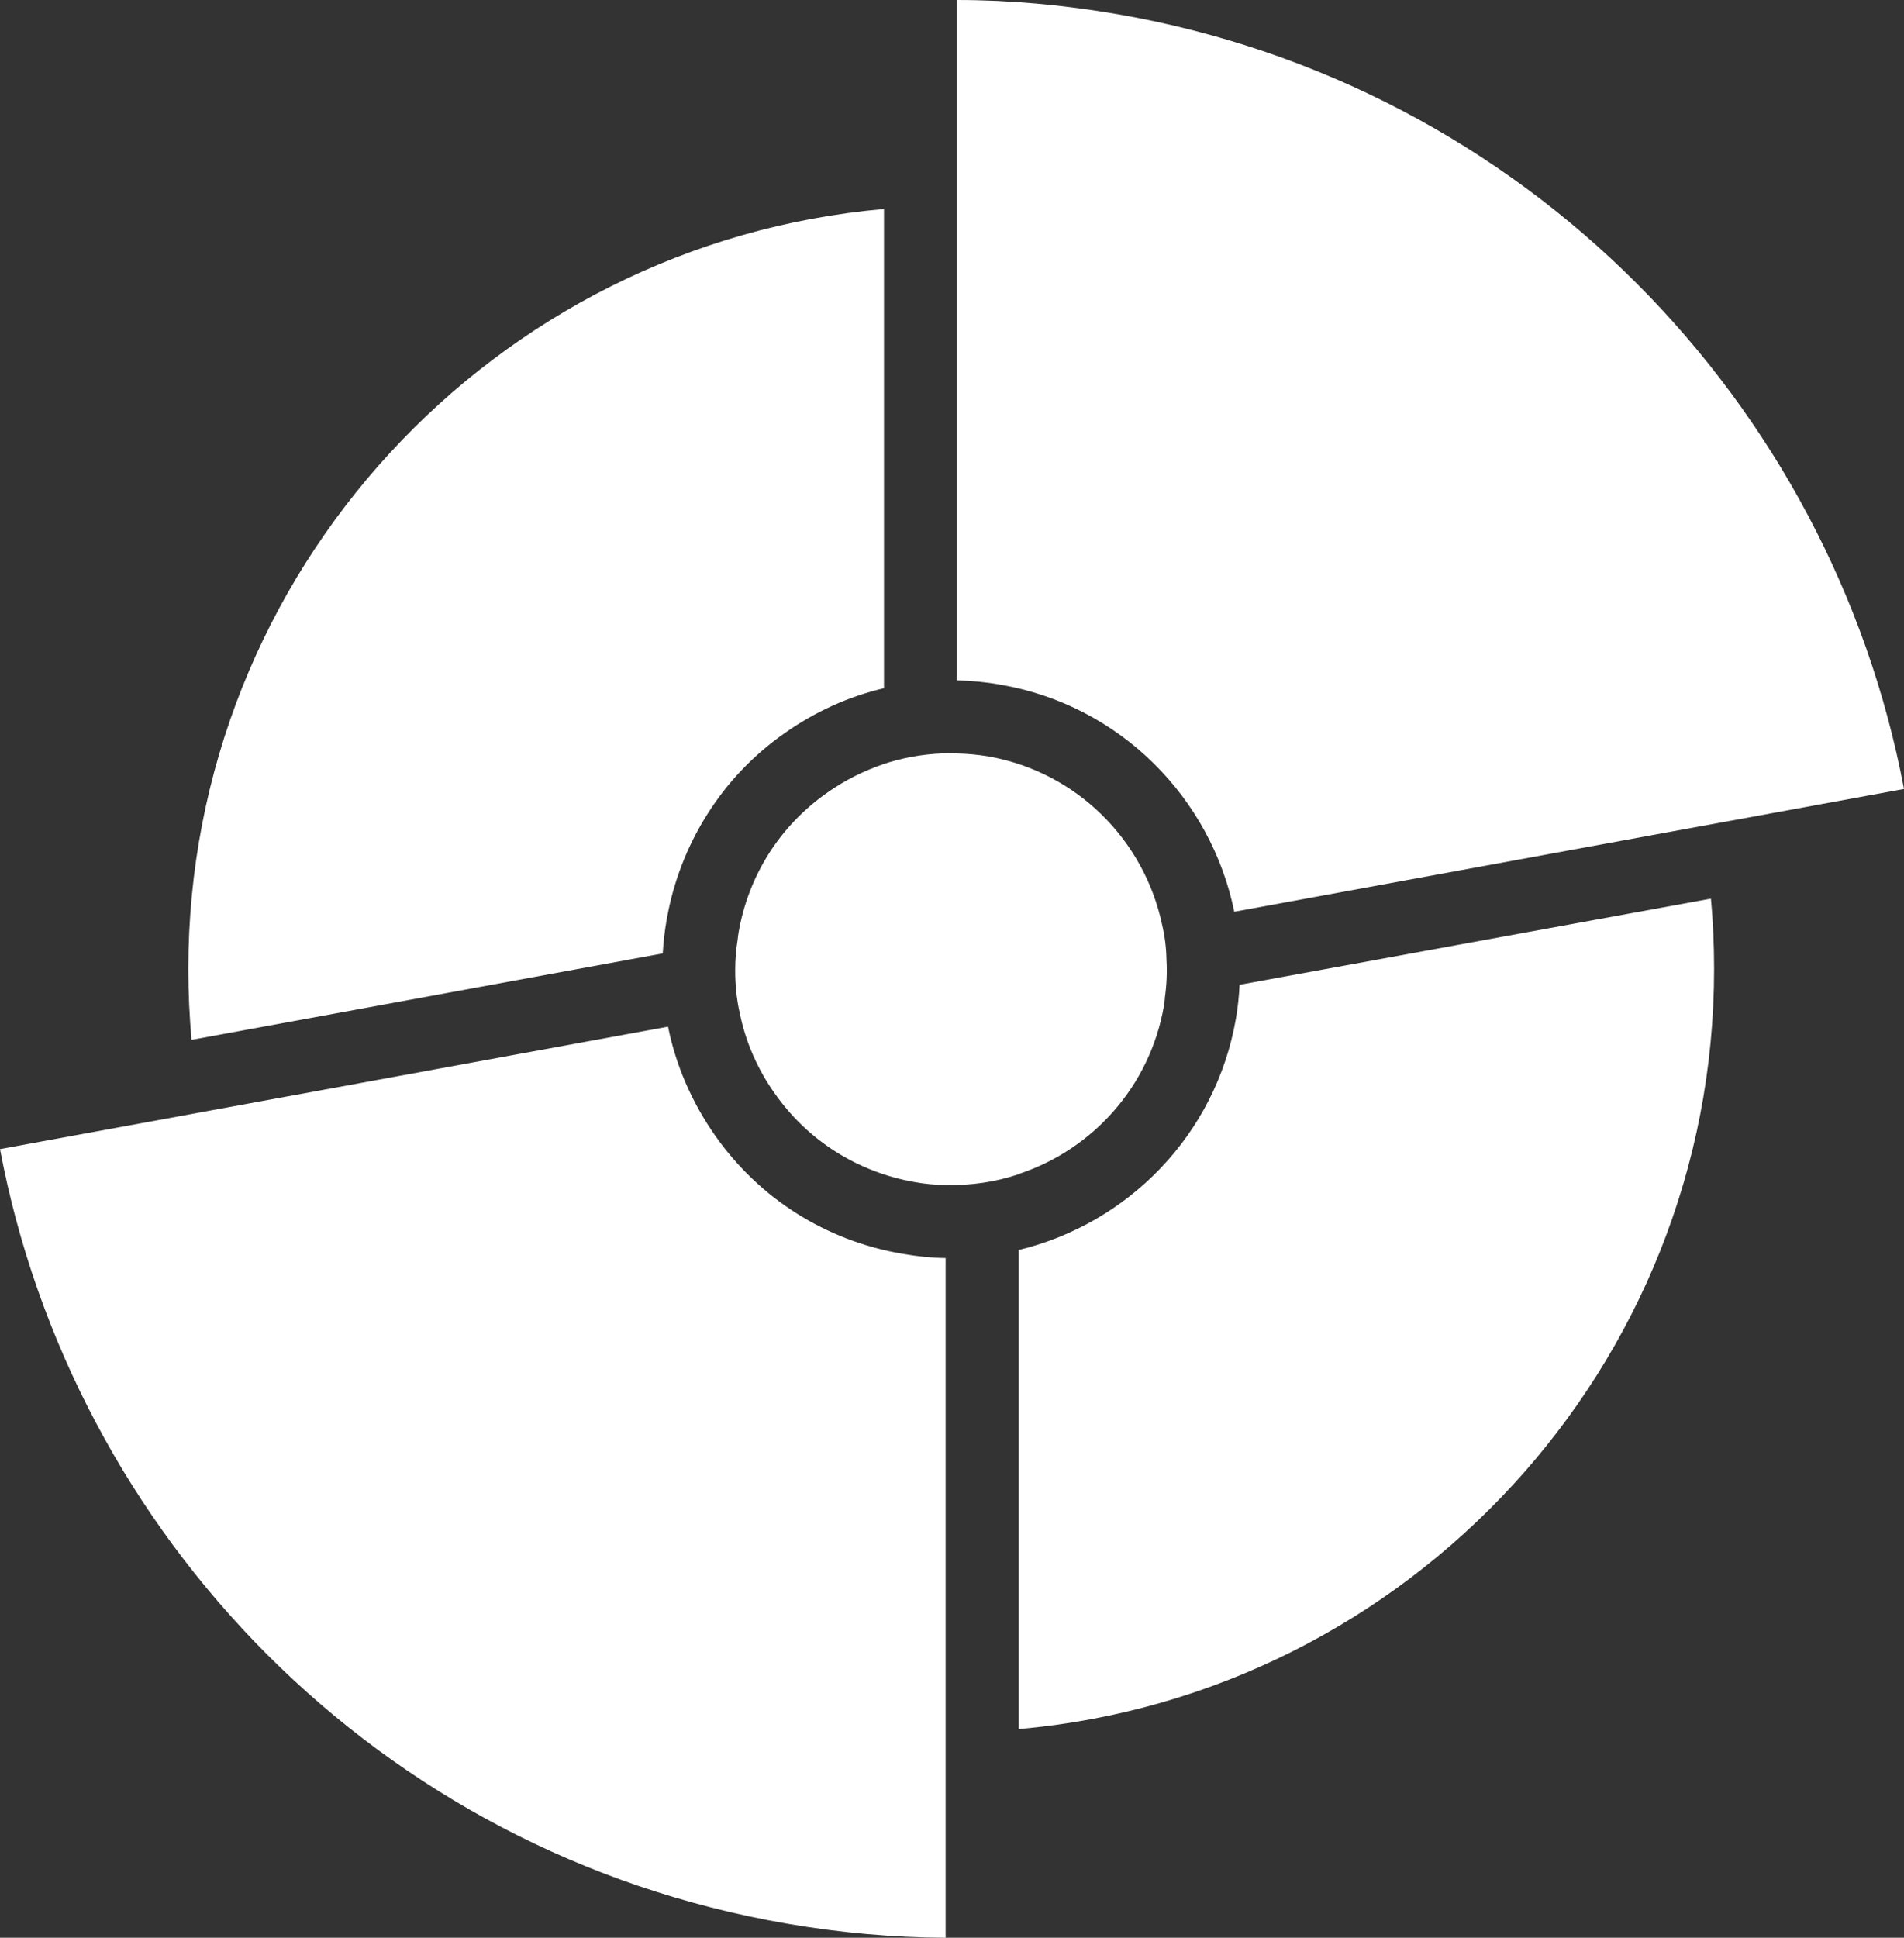
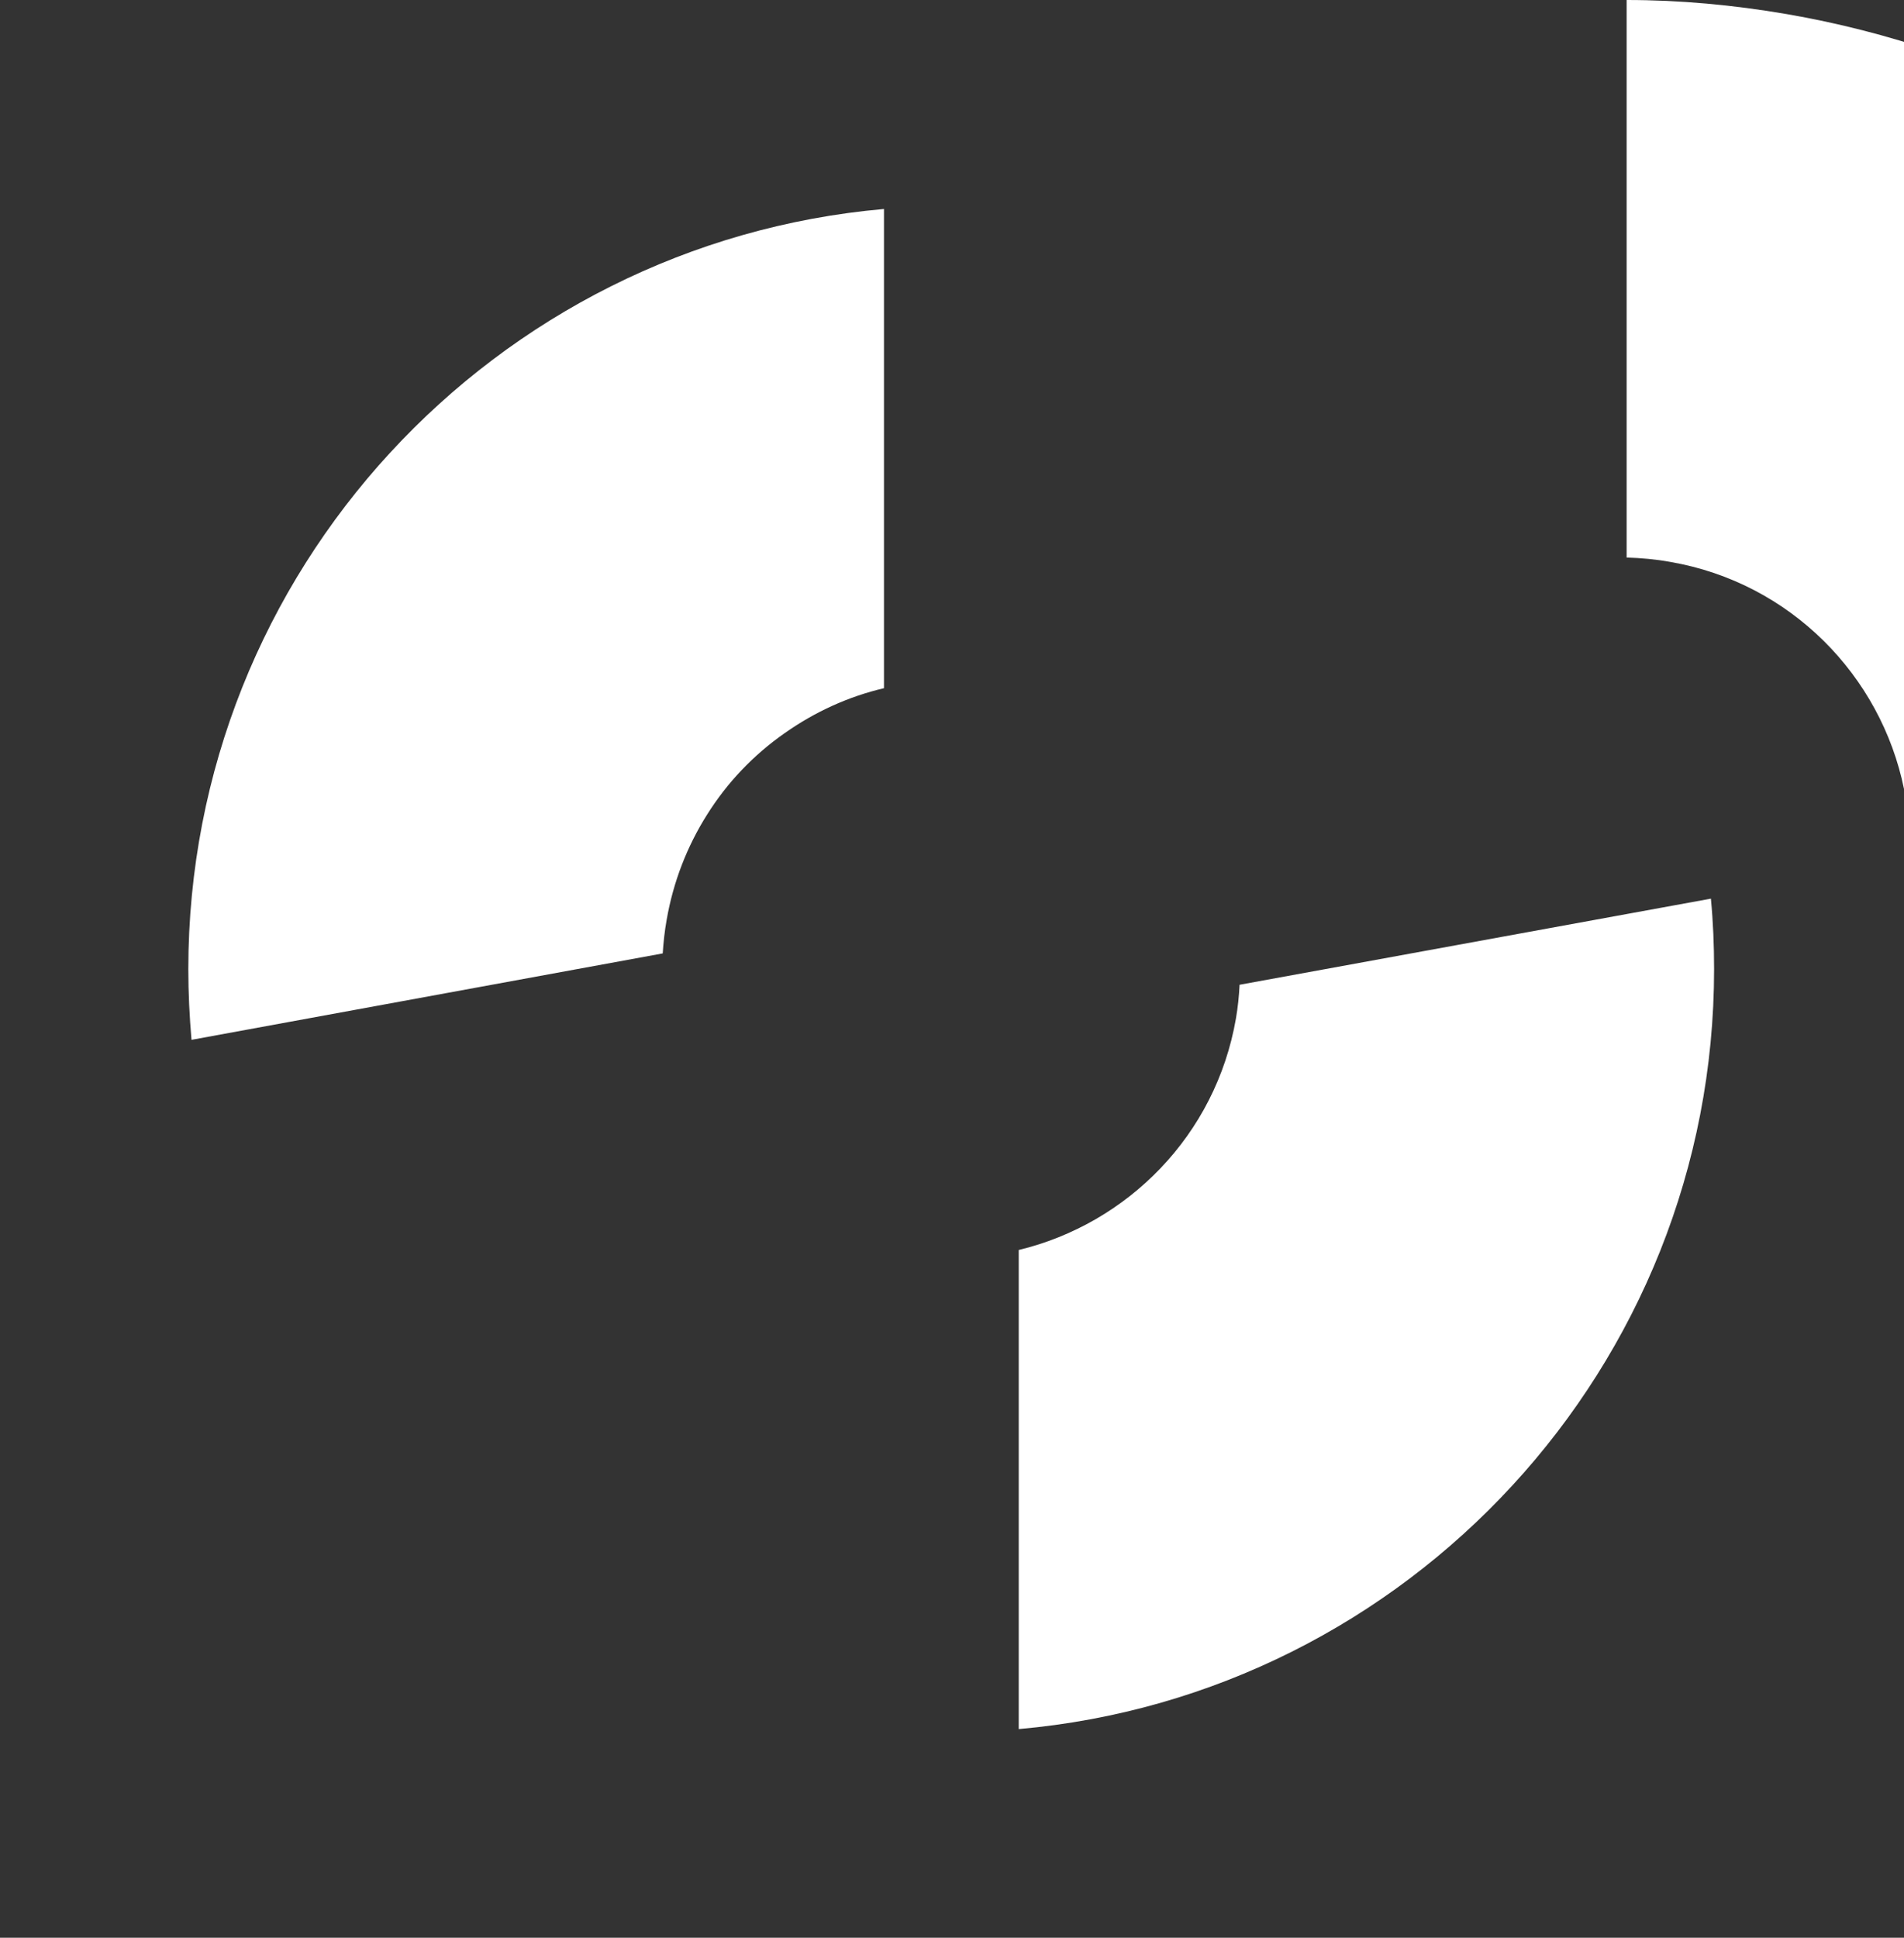
<svg xmlns="http://www.w3.org/2000/svg" id="Layer_1" viewBox="0 0 179.16 182.29">
  <rect x="0" y="0" width="179.16" height="182.29" fill="#333333" stroke="none" />
  <defs>
    <style>.cls-1{fill:#fff;}</style>
  </defs>
  <path class="cls-1" d="m160.98,84.54l-44.34,8.1c-.05,1.05-.16,2.11-.34,3.16-1.9,11.01-10.21,19.32-20.44,21.79v45.07c36.63-3.23,65.43-34.06,65.43-71.49,0-2.24-.09-4.44-.3-6.64Zm-143.26,6.64c0,2.24.11,4.44.3,6.64l44.34-8.13c.07-1.05.18-2.11.37-3.16.62-3.57,1.92-6.91,3.8-9.89,1.88-3,4.35-5.61,7.33-7.69,2.86-2.01,6-3.43,9.32-4.21V19.66C46.54,22.89,17.72,53.73,17.72,91.18Z" />
-   <path class="cls-1" d="m109.61,93.93c-.02.23-.05.48-.09.71-1.33,7.6-6.73,13.48-13.57,15.77-.02.02-.07.05-.09.05-2.17.73-4.49,1.08-6.87,1.01-.96,0-1.95-.09-2.93-.27-5.36-.94-10.03-3.89-13.14-8.31-1.63-2.29-2.75-4.85-3.3-7.53-.3-1.3-.44-2.66-.44-4.03v-.07c0-.96.07-1.9.23-2.86.02-.23.05-.46.09-.69.92-5.33,3.87-10,8.31-13.12,1.67-1.19,3.48-2.08,5.36-2.72.14-.05.27-.09.43-.14,1.88-.57,3.85-.87,5.86-.87.18,0,.39,0,.57.02.98.02,1.95.11,2.93.27,8.42,1.47,14.72,7.94,16.39,15.84.25,1.05.39,2.15.41,3.27.07,1.19.02,2.43-.16,3.66Z" />
-   <path class="cls-1" d="m88.98,118.35v63.94c-4.92-.02-9.91-.46-14.95-1.33C35.51,174.32,6.84,144.38,0,108.1l12.22-2.24,3.39-.62,3.37-.62,43.88-8.04c.73,3.64,2.24,7.12,4.44,10.26,4.17,5.93,10.42,9.87,17.56,11.1,1.4.25,2.77.39,4.12.41Z" />
-   <path class="cls-1" d="m179.16,74.22l-12.38,2.27-3.39.62-3.39.62-43.86,8.04c-2.17-10.64-10.67-19.41-22-21.36-1.37-.25-2.75-.37-4.1-.41V0c4.99,0,10.03.46,15.09,1.33,38.5,6.66,67.17,36.6,74.03,72.89Z" />
+   <path class="cls-1" d="m179.16,74.22c-2.17-10.64-10.67-19.41-22-21.36-1.37-.25-2.75-.37-4.1-.41V0c4.99,0,10.03.46,15.09,1.33,38.5,6.66,67.17,36.6,74.03,72.89Z" />
</svg>